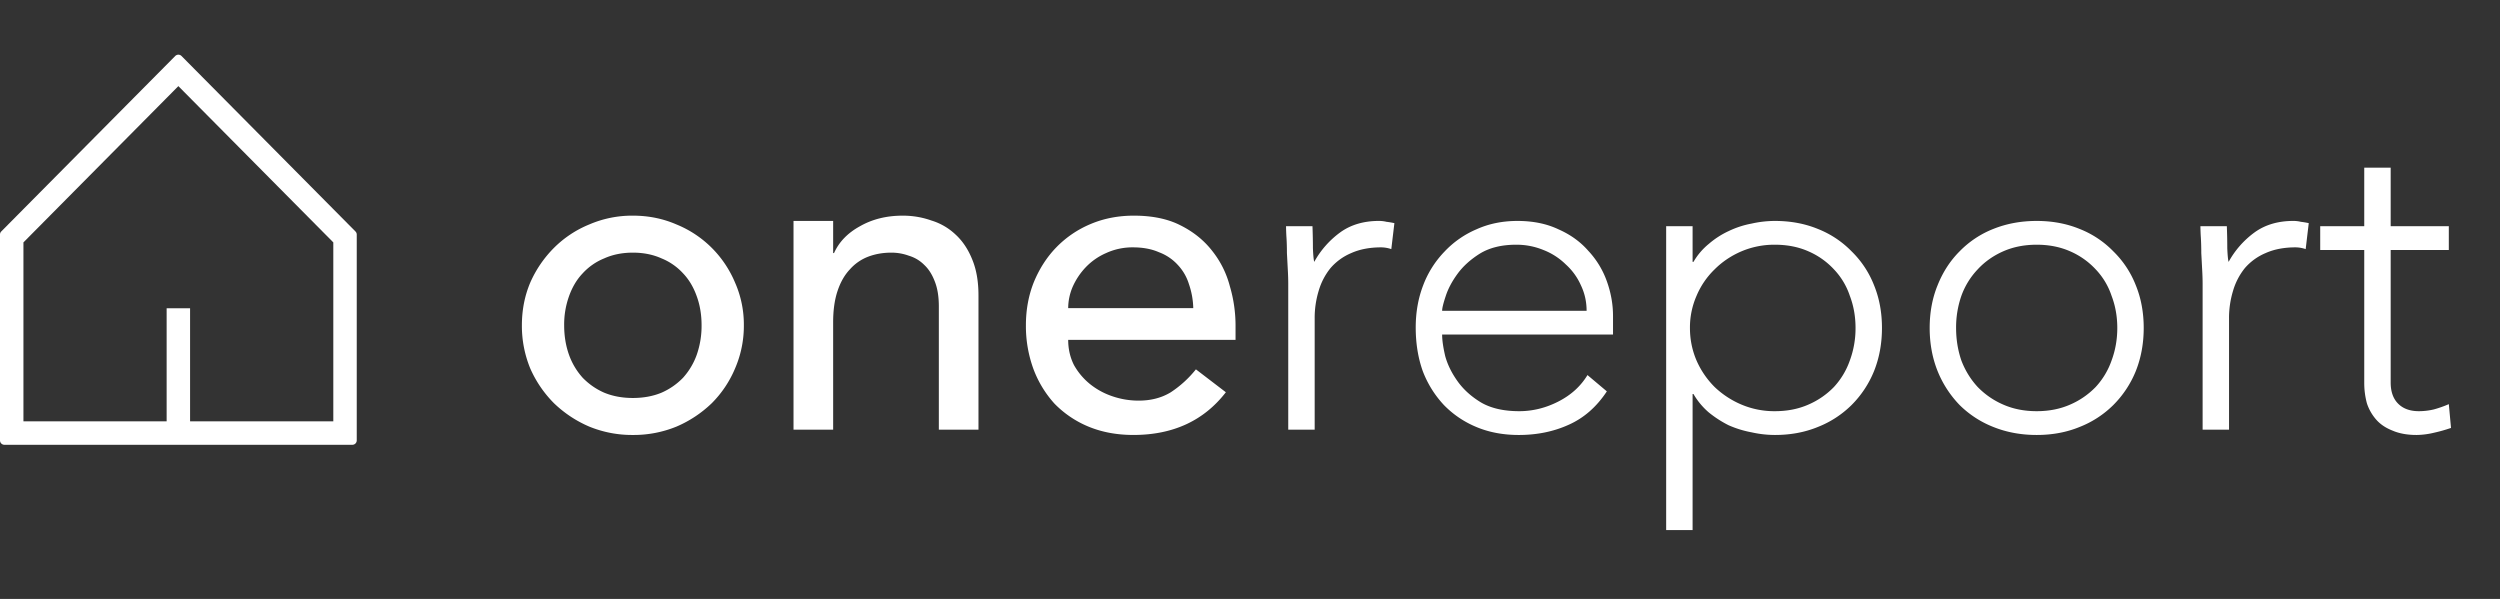
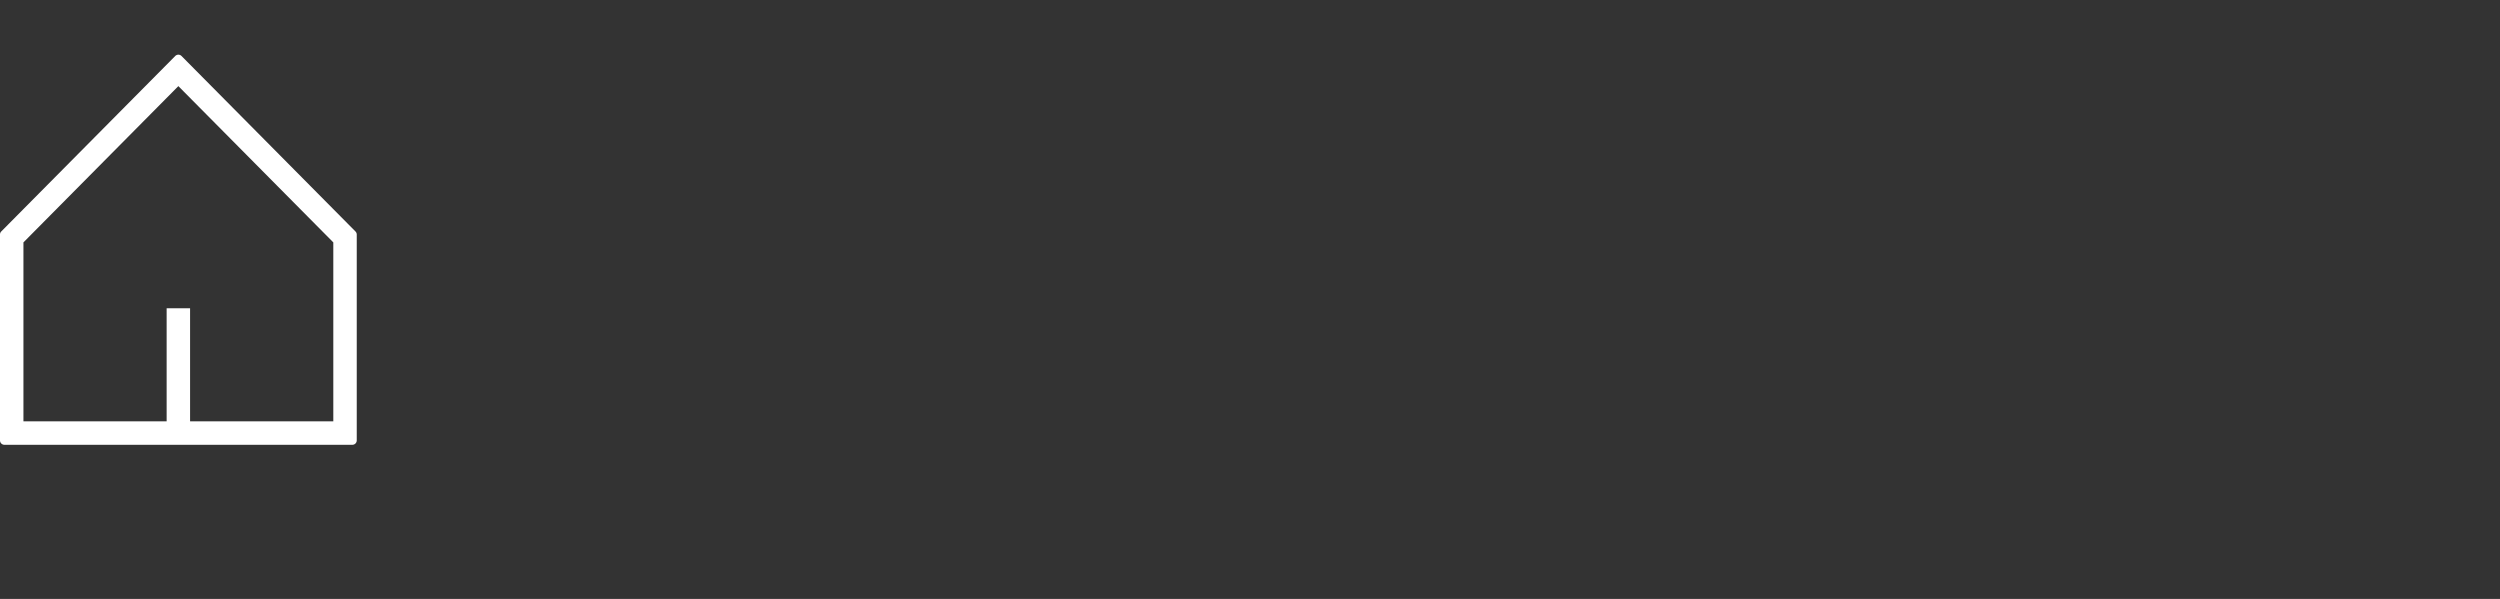
<svg xmlns="http://www.w3.org/2000/svg" width="192" height="46" fill="none">
  <rect width="100%" height="100%" fill="#333333" stroke="none" />
-   <path d="M43.328 24.984c0 .812.124 1.567.372 2.266a5.291 5.291 0 0 0 1.048 1.759 5.186 5.186 0 0 0 1.658 1.15c.654.27 1.387.406 2.198.406.812 0 1.545-.136 2.199-.406a5.185 5.185 0 0 0 1.657-1.15 5.3 5.3 0 0 0 1.049-1.759 6.728 6.728 0 0 0 .372-2.266c0-.812-.124-1.556-.372-2.233-.248-.699-.598-1.285-1.049-1.758a4.564 4.564 0 0 0-1.657-1.15c-.654-.294-1.387-.44-2.199-.44-.811 0-1.544.146-2.198.44a4.564 4.564 0 0 0-1.657 1.15c-.451.473-.8 1.06-1.049 1.759a6.441 6.441 0 0 0-.372 2.232Zm-3.247 0c0-1.173.214-2.266.642-3.281a8.79 8.79 0 0 1 1.827-2.672 8.221 8.221 0 0 1 2.706-1.793 8.307 8.307 0 0 1 3.348-.676c1.196 0 2.312.225 3.349.676a8.22 8.22 0 0 1 2.706 1.793 8.312 8.312 0 0 1 1.793 2.672 7.986 7.986 0 0 1 .676 3.28 8.222 8.222 0 0 1-.676 3.316 8.313 8.313 0 0 1-1.793 2.672 8.987 8.987 0 0 1-2.706 1.792 8.683 8.683 0 0 1-3.349.643 8.683 8.683 0 0 1-3.348-.643 8.988 8.988 0 0 1-2.706-1.792 8.792 8.792 0 0 1-1.826-2.672 8.596 8.596 0 0 1-.643-3.315Zm20.86-8.016h3.045v2.469h.067c.384-.857 1.049-1.545 1.996-2.064.947-.54 2.04-.811 3.28-.811.768 0 1.5.124 2.2.372a4.658 4.658 0 0 1 1.86 1.082c.54.496.97 1.139 1.285 1.928.316.767.473 1.68.473 2.74V33h-3.044v-9.47c0-.745-.101-1.376-.304-1.895-.203-.54-.474-.97-.812-1.285a2.782 2.782 0 0 0-1.184-.71 3.883 3.883 0 0 0-1.353-.237c-.631 0-1.217.101-1.758.304a3.588 3.588 0 0 0-1.421.981c-.406.429-.722.981-.947 1.658-.226.676-.338 1.477-.338 2.401V33h-3.044V16.968ZM82.037 26.1c0 .699.147 1.342.44 1.928a5.05 5.05 0 0 0 1.217 1.454 5.558 5.558 0 0 0 1.725.947c.654.226 1.33.339 2.03.339.947 0 1.77-.215 2.469-.643a8.276 8.276 0 0 0 1.928-1.759l2.3 1.759c-1.691 2.187-4.059 3.28-7.103 3.28-1.263 0-2.413-.213-3.45-.642a7.81 7.81 0 0 1-2.604-1.759 8.25 8.25 0 0 1-1.624-2.672 9.585 9.585 0 0 1-.575-3.348c0-1.195.203-2.3.609-3.315.428-1.037 1.003-1.928 1.725-2.672a7.934 7.934 0 0 1 2.638-1.793c1.015-.428 2.12-.642 3.315-.642 1.42 0 2.616.248 3.585.744.992.496 1.804 1.15 2.435 1.962a7.284 7.284 0 0 1 1.353 2.706c.294.992.44 2.006.44 3.044V26.1H82.036Zm9.606-2.435a6.06 6.06 0 0 0-.338-1.86 3.75 3.75 0 0 0-.846-1.455 3.692 3.692 0 0 0-1.454-.98c-.564-.249-1.23-.373-1.996-.373a4.84 4.84 0 0 0-2.063.44 4.815 4.815 0 0 0-1.556 1.082 5.287 5.287 0 0 0-1.015 1.522 4.192 4.192 0 0 0-.338 1.624h9.606Zm7.294-1.894c0-.294-.01-.643-.033-1.049l-.068-1.285c0-.429-.011-.823-.034-1.184a16.098 16.098 0 0 1-.034-.88h2.03c.022.587.034 1.15.034 1.692.022.54.056.89.101 1.048a6.936 6.936 0 0 1 1.996-2.266c.811-.586 1.804-.88 2.976-.88.203 0 .395.023.575.068.203.023.406.057.609.102l-.237 1.995a2.46 2.46 0 0 0-.778-.135c-.879 0-1.646.147-2.3.44a4.307 4.307 0 0 0-1.589 1.15 5.019 5.019 0 0 0-.914 1.759 7.155 7.155 0 0 0-.304 2.13V33h-2.03V21.77Zm24.469 8.286c-.789 1.196-1.77 2.052-2.942 2.57-1.15.52-2.424.779-3.822.779-1.195 0-2.278-.203-3.247-.609a7.436 7.436 0 0 1-2.503-1.691 7.953 7.953 0 0 1-1.624-2.605c-.361-1.014-.541-2.13-.541-3.348 0-1.173.192-2.255.575-3.247a7.561 7.561 0 0 1 1.624-2.57 7.29 7.29 0 0 1 2.469-1.726c.947-.428 1.995-.642 3.145-.642 1.195 0 2.244.214 3.146.642.924.406 1.691.959 2.3 1.658a6.697 6.697 0 0 1 1.42 2.334c.316.879.474 1.77.474 2.671v1.421h-13.124c0 .428.079.981.237 1.658.181.653.496 1.296.947 1.927.451.632 1.049 1.173 1.793 1.624.767.45 1.747.676 2.943.676 1.037 0 2.04-.248 3.01-.744.969-.496 1.714-1.172 2.232-2.03l1.488 1.252Zm-1.555-6.19c0-.698-.147-1.352-.44-1.961a4.721 4.721 0 0 0-1.15-1.59 5.073 5.073 0 0 0-1.725-1.116 5.43 5.43 0 0 0-2.097-.406c-1.105 0-2.03.226-2.774.677-.721.45-1.296.97-1.725 1.555-.428.587-.733 1.162-.913 1.726-.18.54-.271.913-.271 1.116h11.095Zm6.11-6.494h2.03v2.74h.067a5.037 5.037 0 0 1 1.184-1.386 6.497 6.497 0 0 1 1.522-.981 6.989 6.989 0 0 1 1.759-.575 8.247 8.247 0 0 1 1.793-.203c1.195 0 2.288.203 3.281.608a7.42 7.42 0 0 1 2.604 1.726 7.413 7.413 0 0 1 1.725 2.604c.406.992.609 2.086.609 3.28 0 1.196-.203 2.3-.609 3.316a7.846 7.846 0 0 1-1.725 2.604 7.66 7.66 0 0 1-2.604 1.691c-.993.406-2.086.609-3.281.609a8.247 8.247 0 0 1-1.793-.203 7.946 7.946 0 0 1-1.759-.541 8.365 8.365 0 0 1-1.522-.981 5.54 5.54 0 0 1-1.184-1.42h-.067v10.45h-2.03V17.375Zm1.827 7.814c0 .88.169 1.713.507 2.503a6.628 6.628 0 0 0 1.387 2.03 6.822 6.822 0 0 0 2.063 1.352 6.457 6.457 0 0 0 2.571.507c.947 0 1.804-.169 2.57-.507a6.09 6.09 0 0 0 1.962-1.353 5.818 5.818 0 0 0 1.218-2.03 7.124 7.124 0 0 0 .439-2.502c0-.88-.146-1.703-.439-2.47a5.437 5.437 0 0 0-1.218-2.029 5.84 5.84 0 0 0-1.962-1.386c-.766-.339-1.623-.508-2.57-.508a6.46 6.46 0 0 0-2.571.508c-.789.338-1.477.8-2.063 1.386a6.129 6.129 0 0 0-1.387 2.03 6.052 6.052 0 0 0-.507 2.469Zm18.411 0c0-1.195.203-2.289.609-3.281.406-1.015.969-1.883 1.691-2.604a7.41 7.41 0 0 1 2.604-1.726c1.015-.405 2.12-.608 3.315-.608 1.195 0 2.289.203 3.281.608a7.401 7.401 0 0 1 2.604 1.726 7.413 7.413 0 0 1 1.725 2.604c.406.992.609 2.086.609 3.28 0 1.196-.203 2.3-.609 3.316a7.846 7.846 0 0 1-1.725 2.604 7.64 7.64 0 0 1-2.604 1.691c-.992.406-2.086.609-3.281.609-1.195 0-2.3-.203-3.315-.609a7.65 7.65 0 0 1-2.604-1.691 8.108 8.108 0 0 1-1.691-2.605c-.406-1.014-.609-2.12-.609-3.314Zm2.029 0c0 .88.136 1.713.406 2.503.293.766.71 1.443 1.252 2.03a6.096 6.096 0 0 0 1.961 1.352c.767.338 1.624.507 2.571.507.947 0 1.804-.169 2.571-.507a6.096 6.096 0 0 0 1.961-1.353 5.818 5.818 0 0 0 1.218-2.03c.293-.788.44-1.623.44-2.502 0-.88-.147-1.703-.44-2.47a5.437 5.437 0 0 0-1.218-2.029 5.846 5.846 0 0 0-1.961-1.386c-.767-.339-1.624-.508-2.571-.508-.947 0-1.804.17-2.571.508-.766.338-1.42.8-1.961 1.386a5.799 5.799 0 0 0-1.252 2.03 7.382 7.382 0 0 0-.406 2.469Zm18.933-3.416c0-.294-.011-.643-.034-1.049l-.068-1.285c0-.429-.011-.823-.033-1.184a15.738 15.738 0 0 1-.034-.88h2.029c.023.587.034 1.15.034 1.692.023.54.056.89.102 1.048a6.922 6.922 0 0 1 1.995-2.266c.812-.586 1.804-.88 2.977-.88.203 0 .394.023.575.068.203.023.405.057.608.102l-.236 1.995a2.46 2.46 0 0 0-.778-.135c-.88 0-1.646.147-2.3.44a4.302 4.302 0 0 0-1.59 1.15 5.017 5.017 0 0 0-.913 1.759 7.155 7.155 0 0 0-.305 2.13V33h-2.029V21.77Zm18.908-2.571h-4.465v10.18c0 .7.192 1.241.575 1.624.383.384.913.575 1.59.575.383 0 .766-.045 1.15-.135a8.665 8.665 0 0 0 1.15-.406l.169 1.827a12.11 12.11 0 0 1-1.319.372 6.09 6.09 0 0 1-1.32.169c-.721 0-1.341-.113-1.86-.338-.518-.203-.936-.485-1.251-.846a3.613 3.613 0 0 1-.711-1.251 6.032 6.032 0 0 1-.203-1.59V19.2h-3.382v-1.826h3.382v-4.499h2.03v4.498h4.465V19.2Z" fill="#fff" />
  <path fill-rule="evenodd" clip-rule="evenodd" d="M14.598 23.674v8.686h11V18.616l-11.9-12.002L1.8 18.616V32.36h10.998v-8.686h1.8ZM0 33.822c0 .187.151.338.338.338h26.72a.338.338 0 0 0 .34-.338V18.014a.338.338 0 0 0-.099-.238L13.939 4.3a.338.338 0 0 0-.48 0L.097 17.776a.338.338 0 0 0-.098.238v15.808Z" fill="#fff" />
</svg>